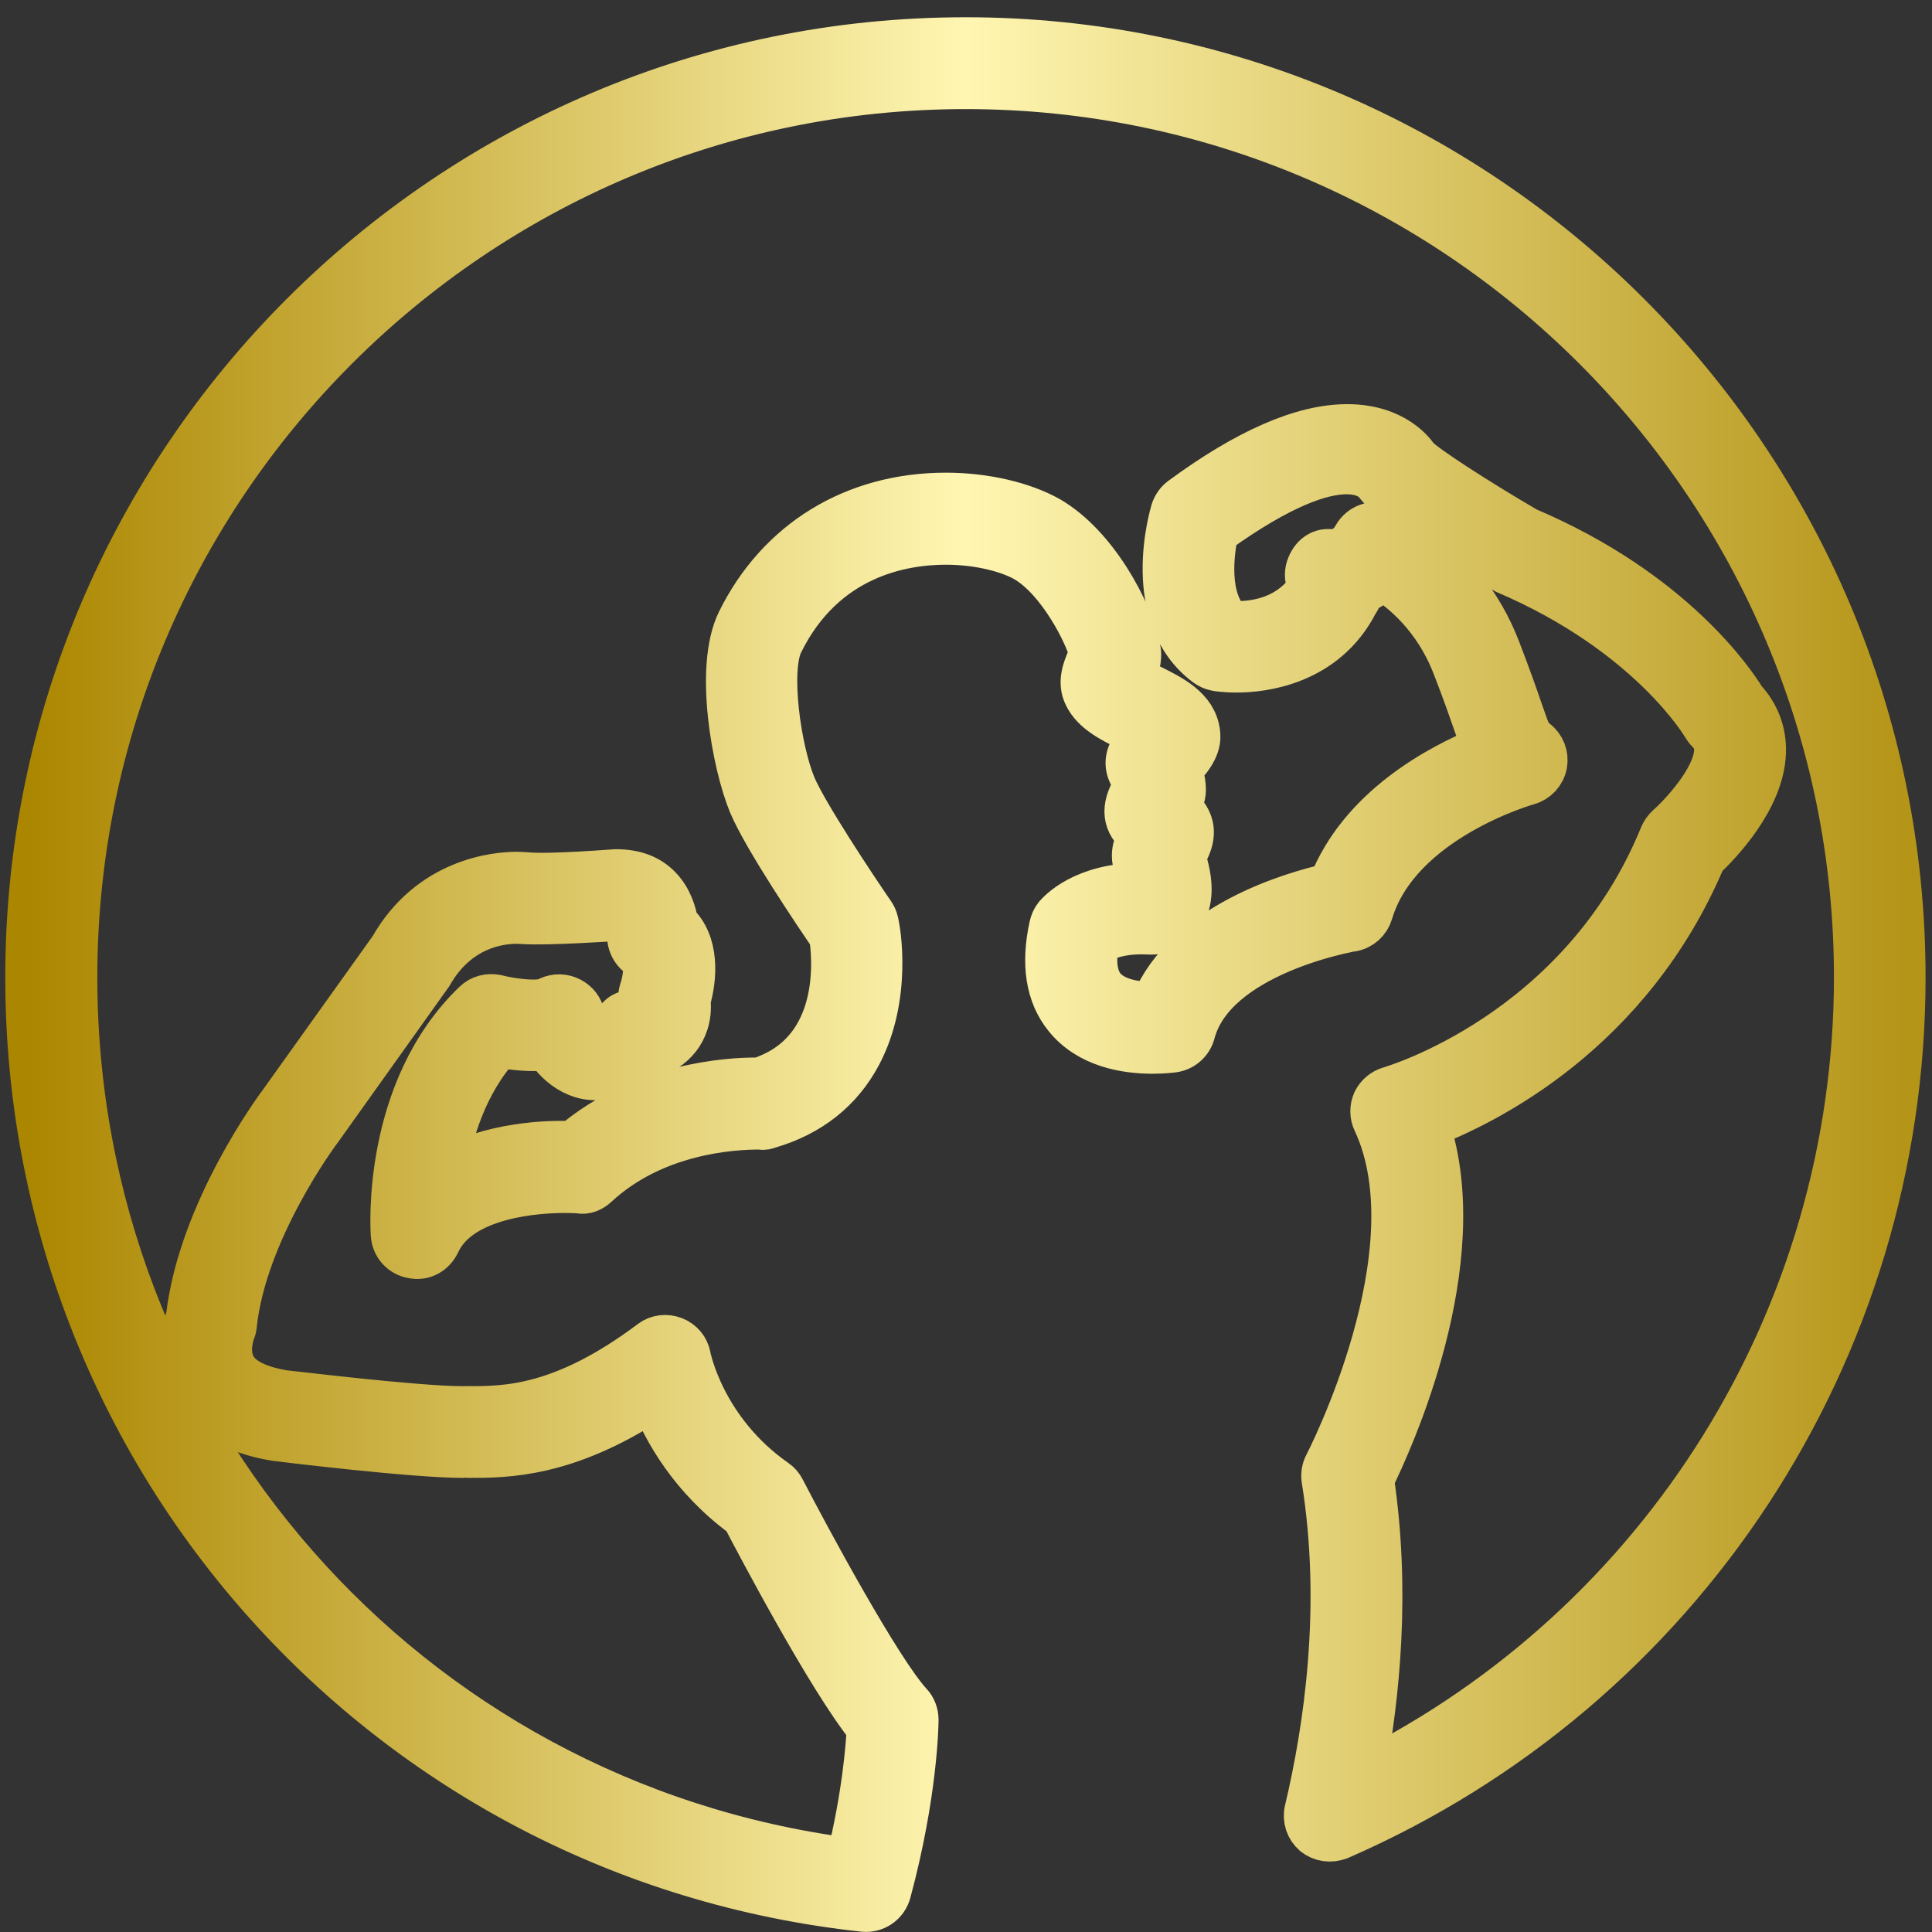
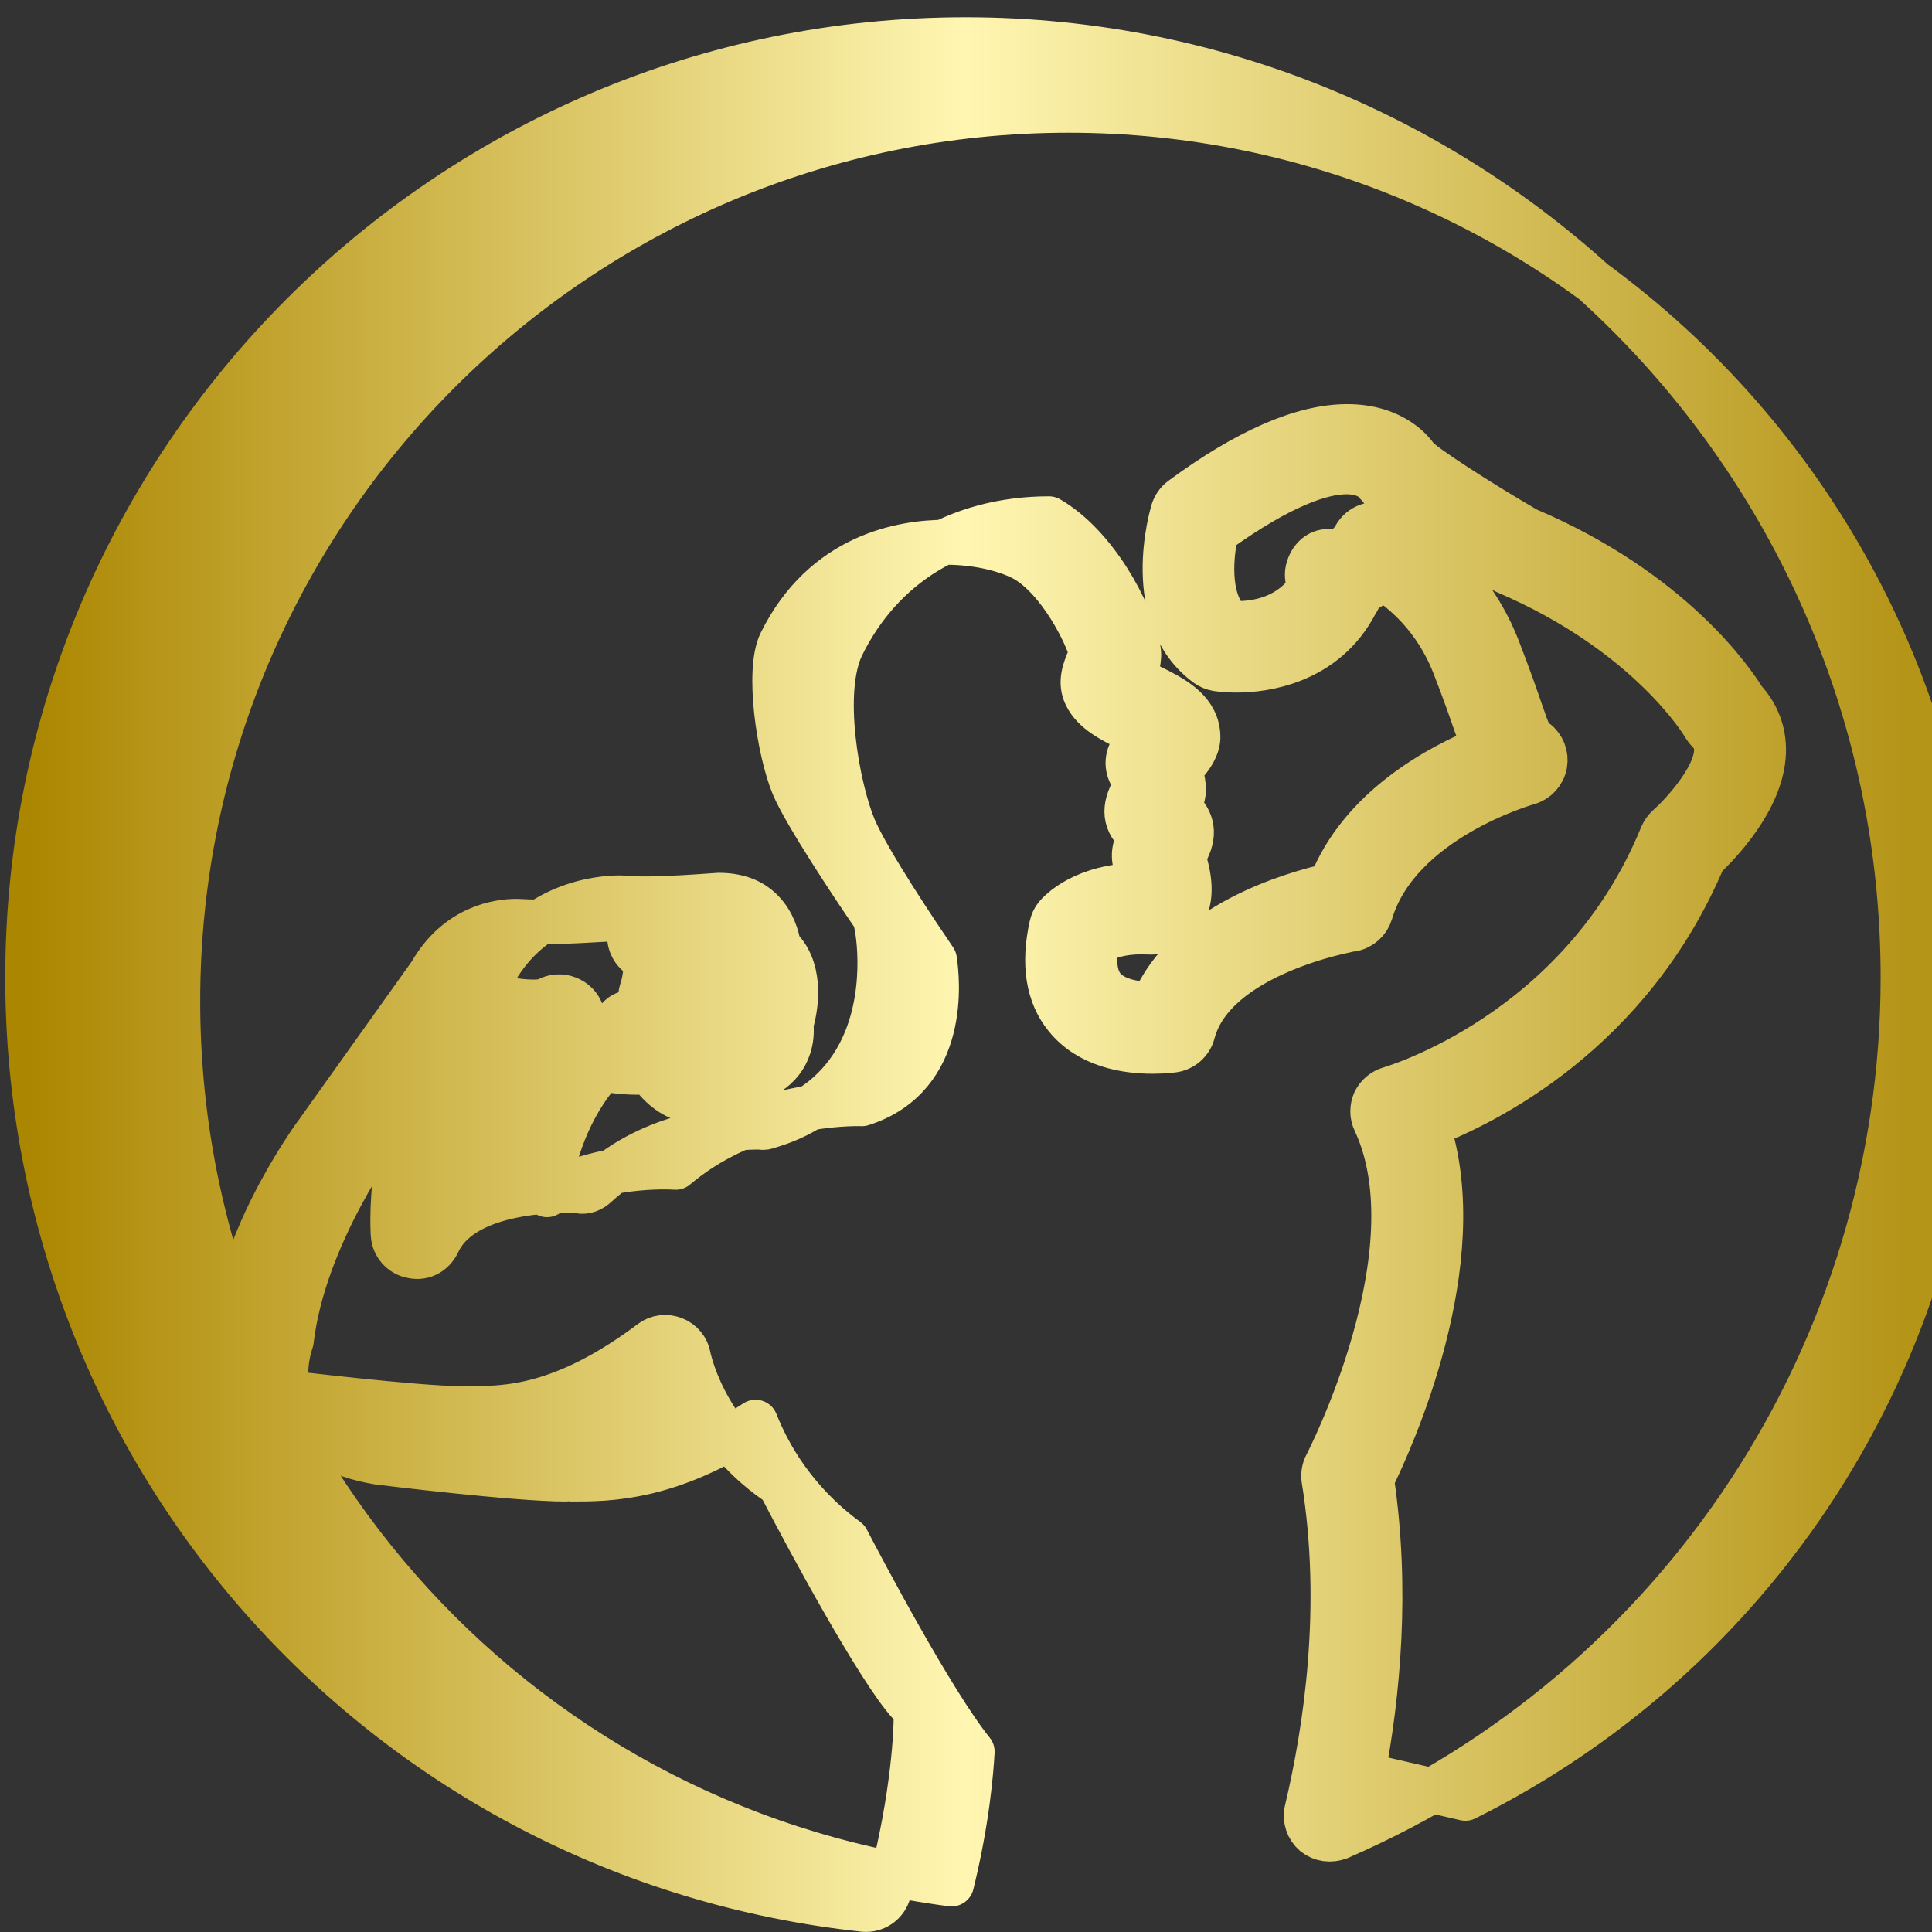
<svg xmlns="http://www.w3.org/2000/svg" width="100%" height="100%" viewBox="0 0 43 43" version="1.1" xml:space="preserve" style="fill-rule:evenodd;clip-rule:evenodd;stroke-linejoin:round;stroke-miterlimit:1.414;">
  <rect x="0" y="0" width="43" height="43" fill="#333333" stroke="none" />
-   <path d="M21.487,0.884c-11.506,0 -20.87,9.362 -20.87,20.87c0,10.679 7.998,19.593 18.602,20.741c0.018,0 0.038,0.003 0.056,0.003c0.234,0 0.441,-0.157 0.503,-0.387c0.596,-2.207 0.611,-3.769 0.611,-3.834c0,-0.134 -0.049,-0.263 -0.14,-0.358c-0.679,-0.735 -2.272,-3.687 -2.827,-4.761c-0.038,-0.076 -0.094,-0.141 -0.166,-0.19c-1.619,-1.132 -1.933,-2.758 -1.935,-2.775c-0.032,-0.176 -0.154,-0.324 -0.323,-0.389c-0.166,-0.064 -0.356,-0.047 -0.503,0.065c-1.973,1.482 -3.235,1.482 -4.07,1.482l-0.157,0c-1.008,0 -3.987,-0.364 -3.994,-0.364c-0.381,-0.067 -0.877,-0.215 -1.068,-0.557c-0.199,-0.349 -0.027,-0.792 -0.027,-0.792c0.021,-0.045 0.034,-0.097 0.038,-0.148c0.217,-2.09 1.845,-4.288 1.871,-4.318l2.496,-3.5c0.599,-1.052 1.535,-1.166 1.909,-1.166l0.135,0.005c0.54,0.041 2.123,-0.07 2.139,-0.07c0.104,0 0.134,0.034 0.147,0.043c0.074,0.073 0.102,0.261 0.099,0.336c-0.008,0.205 0.11,0.398 0.292,0.488c0.096,0.047 0.083,0.436 -0.024,0.744c-0.03,0.087 -0.036,0.313 -0.015,0.405c-0.021,0.027 -0.104,0.055 -0.154,0.065c-0.243,0.016 -0.39,0.12 -0.43,0.356c-0.13,-0.037 -0.347,0.011 -0.469,0.078c-0.066,-0.021 -0.203,-0.219 -0.265,-0.409c-0.048,-0.151 -0.168,-0.271 -0.315,-0.326c-0.148,-0.059 -0.326,-0.044 -0.458,0.038c0,0 -0.077,0.043 -0.313,0.043c-0.377,0 -0.802,-0.105 -0.805,-0.109c-0.178,-0.036 -0.358,0.005 -0.488,0.134c-2.016,1.942 -1.827,5.021 -1.817,5.152c0.015,0.239 0.191,0.435 0.426,0.475c0.249,0.053 0.464,-0.079 0.567,-0.294c0.494,-1.078 2.281,-1.163 2.815,-1.163c0.194,0 0.313,0.009 0.323,0.009c0.153,0.035 0.289,-0.032 0.398,-0.136c1.28,-1.179 2.99,-1.285 3.626,-1.285l0.02,0c0.067,0.019 0.123,0 0.176,-0.019c0.915,-0.266 1.596,-0.802 2.018,-1.595c0.674,-1.268 0.434,-2.772 0.364,-2.996c-0.016,-0.049 -0.038,-0.094 -0.066,-0.135c-0.402,-0.583 -1.499,-2.235 -1.756,-2.849c-0.328,-0.788 -0.589,-2.569 -0.282,-3.189c0.96,-1.944 2.71,-2.233 3.668,-2.233c0.804,0 1.443,0.201 1.769,0.385c0.772,0.446 1.375,1.666 1.478,2.08c-0.008,0.04 -0.032,0.088 -0.054,0.138c-0.089,0.215 -0.217,0.511 -0.068,0.807c0.172,0.353 0.57,0.551 0.958,0.743c0.105,0.055 0.262,0.132 0.367,0.178c-0.06,0.059 -0.128,0.12 -0.193,0.17c-0.189,0.147 -0.251,0.407 -0.155,0.623c0.049,0.104 0.098,0.232 0.121,0.317c-0.009,0.018 -0.02,0.032 -0.03,0.051c-0.242,0.42 -0.223,0.748 0.139,1.049l0,0.003c-0.079,0.137 -0.196,0.365 -0.095,0.656c0.077,0.206 0.111,0.346 0.122,0.434l-0.003,0c-1.296,0 -1.835,0.618 -1.895,0.687c-0.052,0.065 -0.086,0.141 -0.103,0.22c-0.188,0.846 -0.08,1.53 0.319,2.022c0.508,0.634 1.329,0.766 1.928,0.766c0.276,0 0.467,-0.029 0.467,-0.029c0.203,-0.031 0.371,-0.18 0.426,-0.381c0.464,-1.776 3.509,-2.305 3.54,-2.307c0.2,-0.034 0.359,-0.177 0.416,-0.369c0.618,-2.078 3.473,-2.885 3.503,-2.893c0.19,-0.053 0.337,-0.21 0.375,-0.408c0.035,-0.196 -0.041,-0.394 -0.201,-0.513c-0.133,-0.099 -0.142,-0.105 -0.34,-0.676c-0.106,-0.312 -0.258,-0.746 -0.502,-1.379c-0.782,-2.019 -2.457,-2.707 -2.526,-2.734c-0.243,-0.096 -0.523,0.004 -0.651,0.234c-0.171,0.312 -0.447,0.337 -0.522,0.337c-0.275,-0.046 -0.47,0.158 -0.53,0.408c-0.028,0.133 -0.002,0.268 0.066,0.378c-0.442,0.665 -1.132,0.813 -1.654,0.813c-0.057,0 -0.105,-0.003 -0.145,-0.005c-0.567,-0.543 -0.4,-1.629 -0.312,-2.034c2.918,-2.099 3.554,-1.12 3.6,-1.053c0.387,0.495 2.234,1.585 2.848,1.933c3.224,1.375 4.413,3.416 4.426,3.437c0.025,0.04 0.052,0.08 0.087,0.112c0.128,0.134 0.185,0.267 0.18,0.442c-0.018,0.626 -0.802,1.451 -1.074,1.69c-0.061,0.055 -0.108,0.121 -0.141,0.197c-1.799,4.415 -6.011,5.624 -6.053,5.638c-0.145,0.041 -0.271,0.144 -0.337,0.282c-0.062,0.14 -0.062,0.301 0.004,0.438c1.366,2.913 -1.058,7.603 -1.082,7.648c-0.054,0.099 -0.07,0.215 -0.054,0.323c0.459,2.848 0.044,5.579 -0.38,7.366c-0.046,0.194 0.022,0.394 0.171,0.522c0.156,0.125 0.359,0.149 0.546,0.078c7.625,-3.318 12.552,-10.826 12.552,-19.136c0.001,-11.511 -9.365,-20.873 -20.87,-20.873Zm8.837,38.614c0.342,-1.783 0.566,-4.123 0.203,-6.569c0.419,-0.851 2.249,-4.839 1.24,-7.879c1.293,-0.498 4.516,-2.075 6.149,-5.954c0.326,-0.307 1.301,-1.304 1.334,-2.353c0.014,-0.439 -0.138,-0.84 -0.438,-1.166c-0.241,-0.391 -1.594,-2.414 -4.833,-3.789c-1.057,-0.614 -2.31,-1.421 -2.459,-1.606c-0.047,-0.07 -0.468,-0.687 -1.536,-0.687c-0.997,0 -2.237,0.543 -3.686,1.611c-0.088,0.065 -0.154,0.16 -0.188,0.266c-0.028,0.096 -0.697,2.347 0.749,3.418c0.064,0.046 0.143,0.08 0.22,0.093c0,0 0.174,0.031 0.446,0.031c0.568,0 1.964,-0.153 2.657,-1.504c0.045,-0.064 0.087,-0.145 0.112,-0.238c0.165,-0.073 0.329,-0.18 0.475,-0.321c0.435,0.268 1.179,0.867 1.604,1.962c0.241,0.618 0.385,1.041 0.491,1.344c0.071,0.196 0.123,0.356 0.182,0.491c-0.989,0.399 -2.756,1.329 -3.429,3.06c-0.859,0.193 -3.216,0.875 -3.951,2.647l-0.006,0c-0.304,0 -0.85,-0.052 -1.114,-0.378c-0.171,-0.215 -0.22,-0.546 -0.146,-0.985c0.138,-0.094 0.448,-0.252 1.015,-0.252l0.208,0.006c0.266,0 0.521,-0.134 0.674,-0.356c0.217,-0.314 0.225,-0.751 0.032,-1.322c0.044,-0.073 0.087,-0.151 0.12,-0.233c0.163,-0.391 0.014,-0.647 -0.228,-0.884c0.027,-0.052 0.054,-0.108 0.081,-0.172c0.03,-0.08 0.087,-0.245 -0.049,-0.656c0.451,-0.439 0.416,-0.709 0.403,-0.816c-0.063,-0.532 -0.59,-0.793 -1.052,-1.023c-0.117,-0.058 -0.288,-0.143 -0.394,-0.205l0,-0.002c0.079,-0.181 0.171,-0.402 0.119,-0.644c-0.168,-0.828 -0.951,-2.288 -1.984,-2.887c-0.578,-0.327 -1.434,-0.526 -2.29,-0.526c-2.04,0 -3.721,1.026 -4.603,2.813c-0.509,1.031 -0.102,3.188 0.257,4.055c0.316,0.759 1.492,2.499 1.799,2.949c0.062,0.401 0.311,2.587 -1.617,3.202l-0.073,-0.002c-0.576,0 -2.52,0.104 -4.07,1.417c-0.52,-0.031 -1.838,0.014 -2.863,0.61c0.134,-0.849 0.458,-1.946 1.228,-2.8c0.281,0.05 0.739,0.106 1.062,0.055c0.246,0.403 0.804,0.845 1.446,0.595c0.35,0.036 0.733,-0.131 0.912,-0.429c0.183,-0.064 0.402,-0.181 0.568,-0.398c0.122,-0.159 0.254,-0.431 0.214,-0.822c0.147,-0.504 0.203,-1.275 -0.275,-1.715c-0.035,-0.229 -0.13,-0.545 -0.369,-0.791c-0.227,-0.234 -0.535,-0.359 -0.97,-0.359l-0.01,0c-0.004,0 -1.434,0.117 -1.97,0.069c-0.068,-0.005 -0.144,-0.011 -0.221,-0.011c-0.436,0 -1.921,0.123 -2.787,1.651l-2.461,3.444c-0.074,0.097 -1.786,2.405 -2.059,4.761c-0.083,0.247 -0.27,0.944 0.099,1.612c0.316,0.571 0.926,0.94 1.837,1.091c0.126,0.017 3.072,0.376 4.167,0.376l-0.002,-0.522l0.138,0.522c0.831,0 2.171,0 4.094,-1.265c0.275,0.7 0.859,1.761 2.034,2.621c0.328,0.629 1.904,3.62 2.787,4.711c-0.024,0.422 -0.107,1.517 -0.459,2.945c-9.849,-1.285 -17.222,-9.653 -17.222,-19.651c0,-10.932 8.893,-19.826 19.826,-19.826c10.933,0 19.826,8.894 19.826,19.826c-0.004,7.546 -4.286,14.399 -10.994,17.744Z" style="fill:url(#_Linear1);fill-rule:nonzero;stroke:url(#_Linear2);stroke-width:1px;" />
+   <path d="M21.487,0.884c-11.506,0 -20.87,9.362 -20.87,20.87c0,10.679 7.998,19.593 18.602,20.741c0.018,0 0.038,0.003 0.056,0.003c0.234,0 0.441,-0.157 0.503,-0.387c0.596,-2.207 0.611,-3.769 0.611,-3.834c0,-0.134 -0.049,-0.263 -0.14,-0.358c-0.679,-0.735 -2.272,-3.687 -2.827,-4.761c-0.038,-0.076 -0.094,-0.141 -0.166,-0.19c-1.619,-1.132 -1.933,-2.758 -1.935,-2.775c-0.032,-0.176 -0.154,-0.324 -0.323,-0.389c-0.166,-0.064 -0.356,-0.047 -0.503,0.065c-1.973,1.482 -3.235,1.482 -4.07,1.482l-0.157,0c-1.008,0 -3.987,-0.364 -3.994,-0.364c-0.381,-0.067 -0.877,-0.215 -1.068,-0.557c-0.199,-0.349 -0.027,-0.792 -0.027,-0.792c0.021,-0.045 0.034,-0.097 0.038,-0.148c0.217,-2.09 1.845,-4.288 1.871,-4.318l2.496,-3.5c0.599,-1.052 1.535,-1.166 1.909,-1.166l0.135,0.005c0.54,0.041 2.123,-0.07 2.139,-0.07c0.104,0 0.134,0.034 0.147,0.043c0.074,0.073 0.102,0.261 0.099,0.336c-0.008,0.205 0.11,0.398 0.292,0.488c0.096,0.047 0.083,0.436 -0.024,0.744c-0.03,0.087 -0.036,0.313 -0.015,0.405c-0.021,0.027 -0.104,0.055 -0.154,0.065c-0.243,0.016 -0.39,0.12 -0.43,0.356c-0.13,-0.037 -0.347,0.011 -0.469,0.078c-0.066,-0.021 -0.203,-0.219 -0.265,-0.409c-0.048,-0.151 -0.168,-0.271 -0.315,-0.326c-0.148,-0.059 -0.326,-0.044 -0.458,0.038c0,0 -0.077,0.043 -0.313,0.043c-0.377,0 -0.802,-0.105 -0.805,-0.109c-0.178,-0.036 -0.358,0.005 -0.488,0.134c-2.016,1.942 -1.827,5.021 -1.817,5.152c0.015,0.239 0.191,0.435 0.426,0.475c0.249,0.053 0.464,-0.079 0.567,-0.294c0.494,-1.078 2.281,-1.163 2.815,-1.163c0.194,0 0.313,0.009 0.323,0.009c0.153,0.035 0.289,-0.032 0.398,-0.136c1.28,-1.179 2.99,-1.285 3.626,-1.285l0.02,0c0.067,0.019 0.123,0 0.176,-0.019c0.915,-0.266 1.596,-0.802 2.018,-1.595c0.674,-1.268 0.434,-2.772 0.364,-2.996c-0.016,-0.049 -0.038,-0.094 -0.066,-0.135c-0.402,-0.583 -1.499,-2.235 -1.756,-2.849c-0.328,-0.788 -0.589,-2.569 -0.282,-3.189c0.96,-1.944 2.71,-2.233 3.668,-2.233c0.804,0 1.443,0.201 1.769,0.385c0.772,0.446 1.375,1.666 1.478,2.08c-0.008,0.04 -0.032,0.088 -0.054,0.138c-0.089,0.215 -0.217,0.511 -0.068,0.807c0.172,0.353 0.57,0.551 0.958,0.743c0.105,0.055 0.262,0.132 0.367,0.178c-0.06,0.059 -0.128,0.12 -0.193,0.17c-0.189,0.147 -0.251,0.407 -0.155,0.623c0.049,0.104 0.098,0.232 0.121,0.317c-0.009,0.018 -0.02,0.032 -0.03,0.051c-0.242,0.42 -0.223,0.748 0.139,1.049l0,0.003c-0.079,0.137 -0.196,0.365 -0.095,0.656c0.077,0.206 0.111,0.346 0.122,0.434l-0.003,0c-1.296,0 -1.835,0.618 -1.895,0.687c-0.052,0.065 -0.086,0.141 -0.103,0.22c-0.188,0.846 -0.08,1.53 0.319,2.022c0.508,0.634 1.329,0.766 1.928,0.766c0.276,0 0.467,-0.029 0.467,-0.029c0.203,-0.031 0.371,-0.18 0.426,-0.381c0.464,-1.776 3.509,-2.305 3.54,-2.307c0.2,-0.034 0.359,-0.177 0.416,-0.369c0.618,-2.078 3.473,-2.885 3.503,-2.893c0.19,-0.053 0.337,-0.21 0.375,-0.408c0.035,-0.196 -0.041,-0.394 -0.201,-0.513c-0.133,-0.099 -0.142,-0.105 -0.34,-0.676c-0.106,-0.312 -0.258,-0.746 -0.502,-1.379c-0.782,-2.019 -2.457,-2.707 -2.526,-2.734c-0.243,-0.096 -0.523,0.004 -0.651,0.234c-0.171,0.312 -0.447,0.337 -0.522,0.337c-0.275,-0.046 -0.47,0.158 -0.53,0.408c-0.028,0.133 -0.002,0.268 0.066,0.378c-0.442,0.665 -1.132,0.813 -1.654,0.813c-0.057,0 -0.105,-0.003 -0.145,-0.005c-0.567,-0.543 -0.4,-1.629 -0.312,-2.034c2.918,-2.099 3.554,-1.12 3.6,-1.053c0.387,0.495 2.234,1.585 2.848,1.933c3.224,1.375 4.413,3.416 4.426,3.437c0.025,0.04 0.052,0.08 0.087,0.112c0.128,0.134 0.185,0.267 0.18,0.442c-0.018,0.626 -0.802,1.451 -1.074,1.69c-0.061,0.055 -0.108,0.121 -0.141,0.197c-1.799,4.415 -6.011,5.624 -6.053,5.638c-0.145,0.041 -0.271,0.144 -0.337,0.282c-0.062,0.14 -0.062,0.301 0.004,0.438c1.366,2.913 -1.058,7.603 -1.082,7.648c-0.054,0.099 -0.07,0.215 -0.054,0.323c0.459,2.848 0.044,5.579 -0.38,7.366c-0.046,0.194 0.022,0.394 0.171,0.522c0.156,0.125 0.359,0.149 0.546,0.078c7.625,-3.318 12.552,-10.826 12.552,-19.136c0.001,-11.511 -9.365,-20.873 -20.87,-20.873Zm8.837,38.614c0.342,-1.783 0.566,-4.123 0.203,-6.569c0.419,-0.851 2.249,-4.839 1.24,-7.879c1.293,-0.498 4.516,-2.075 6.149,-5.954c0.326,-0.307 1.301,-1.304 1.334,-2.353c0.014,-0.439 -0.138,-0.84 -0.438,-1.166c-0.241,-0.391 -1.594,-2.414 -4.833,-3.789c-1.057,-0.614 -2.31,-1.421 -2.459,-1.606c-0.047,-0.07 -0.468,-0.687 -1.536,-0.687c-0.997,0 -2.237,0.543 -3.686,1.611c-0.088,0.065 -0.154,0.16 -0.188,0.266c-0.028,0.096 -0.697,2.347 0.749,3.418c0.064,0.046 0.143,0.08 0.22,0.093c0,0 0.174,0.031 0.446,0.031c0.568,0 1.964,-0.153 2.657,-1.504c0.045,-0.064 0.087,-0.145 0.112,-0.238c0.165,-0.073 0.329,-0.18 0.475,-0.321c0.435,0.268 1.179,0.867 1.604,1.962c0.241,0.618 0.385,1.041 0.491,1.344c0.071,0.196 0.123,0.356 0.182,0.491c-0.989,0.399 -2.756,1.329 -3.429,3.06c-0.859,0.193 -3.216,0.875 -3.951,2.647l-0.006,0c-0.304,0 -0.85,-0.052 -1.114,-0.378c-0.171,-0.215 -0.22,-0.546 -0.146,-0.985c0.138,-0.094 0.448,-0.252 1.015,-0.252l0.208,0.006c0.266,0 0.521,-0.134 0.674,-0.356c0.217,-0.314 0.225,-0.751 0.032,-1.322c0.044,-0.073 0.087,-0.151 0.12,-0.233c0.163,-0.391 0.014,-0.647 -0.228,-0.884c0.027,-0.052 0.054,-0.108 0.081,-0.172c0.03,-0.08 0.087,-0.245 -0.049,-0.656c0.451,-0.439 0.416,-0.709 0.403,-0.816c-0.063,-0.532 -0.59,-0.793 -1.052,-1.023c-0.117,-0.058 -0.288,-0.143 -0.394,-0.205l0,-0.002c0.079,-0.181 0.171,-0.402 0.119,-0.644c-0.168,-0.828 -0.951,-2.288 -1.984,-2.887c-2.04,0 -3.721,1.026 -4.603,2.813c-0.509,1.031 -0.102,3.188 0.257,4.055c0.316,0.759 1.492,2.499 1.799,2.949c0.062,0.401 0.311,2.587 -1.617,3.202l-0.073,-0.002c-0.576,0 -2.52,0.104 -4.07,1.417c-0.52,-0.031 -1.838,0.014 -2.863,0.61c0.134,-0.849 0.458,-1.946 1.228,-2.8c0.281,0.05 0.739,0.106 1.062,0.055c0.246,0.403 0.804,0.845 1.446,0.595c0.35,0.036 0.733,-0.131 0.912,-0.429c0.183,-0.064 0.402,-0.181 0.568,-0.398c0.122,-0.159 0.254,-0.431 0.214,-0.822c0.147,-0.504 0.203,-1.275 -0.275,-1.715c-0.035,-0.229 -0.13,-0.545 -0.369,-0.791c-0.227,-0.234 -0.535,-0.359 -0.97,-0.359l-0.01,0c-0.004,0 -1.434,0.117 -1.97,0.069c-0.068,-0.005 -0.144,-0.011 -0.221,-0.011c-0.436,0 -1.921,0.123 -2.787,1.651l-2.461,3.444c-0.074,0.097 -1.786,2.405 -2.059,4.761c-0.083,0.247 -0.27,0.944 0.099,1.612c0.316,0.571 0.926,0.94 1.837,1.091c0.126,0.017 3.072,0.376 4.167,0.376l-0.002,-0.522l0.138,0.522c0.831,0 2.171,0 4.094,-1.265c0.275,0.7 0.859,1.761 2.034,2.621c0.328,0.629 1.904,3.62 2.787,4.711c-0.024,0.422 -0.107,1.517 -0.459,2.945c-9.849,-1.285 -17.222,-9.653 -17.222,-19.651c0,-10.932 8.893,-19.826 19.826,-19.826c10.933,0 19.826,8.894 19.826,19.826c-0.004,7.546 -4.286,14.399 -10.994,17.744Z" style="fill:url(#_Linear1);fill-rule:nonzero;stroke:url(#_Linear2);stroke-width:1px;" />
  <defs>
    <linearGradient id="_Linear1" x1="0" y1="0" x2="1" y2="0" gradientUnits="userSpaceOnUse" gradientTransform="matrix(41.74,0,0,41.614,0.617,21.691)">
      <stop offset="0" style="stop-color:#ab8600;stop-opacity:1" />
      <stop offset="0.5" style="stop-color:#fff6b2;stop-opacity:1" />
      <stop offset="1" style="stop-color:#b59518;stop-opacity:1" />
    </linearGradient>
    <linearGradient id="_Linear2" x1="0" y1="0" x2="1" y2="0" gradientUnits="userSpaceOnUse" gradientTransform="matrix(41.74,0,0,41.614,0.617,21.691)">
      <stop offset="0" style="stop-color:#ab8600;stop-opacity:1" />
      <stop offset="0.5" style="stop-color:#fff6b2;stop-opacity:1" />
      <stop offset="1" style="stop-color:#b59518;stop-opacity:1" />
    </linearGradient>
  </defs>
</svg>